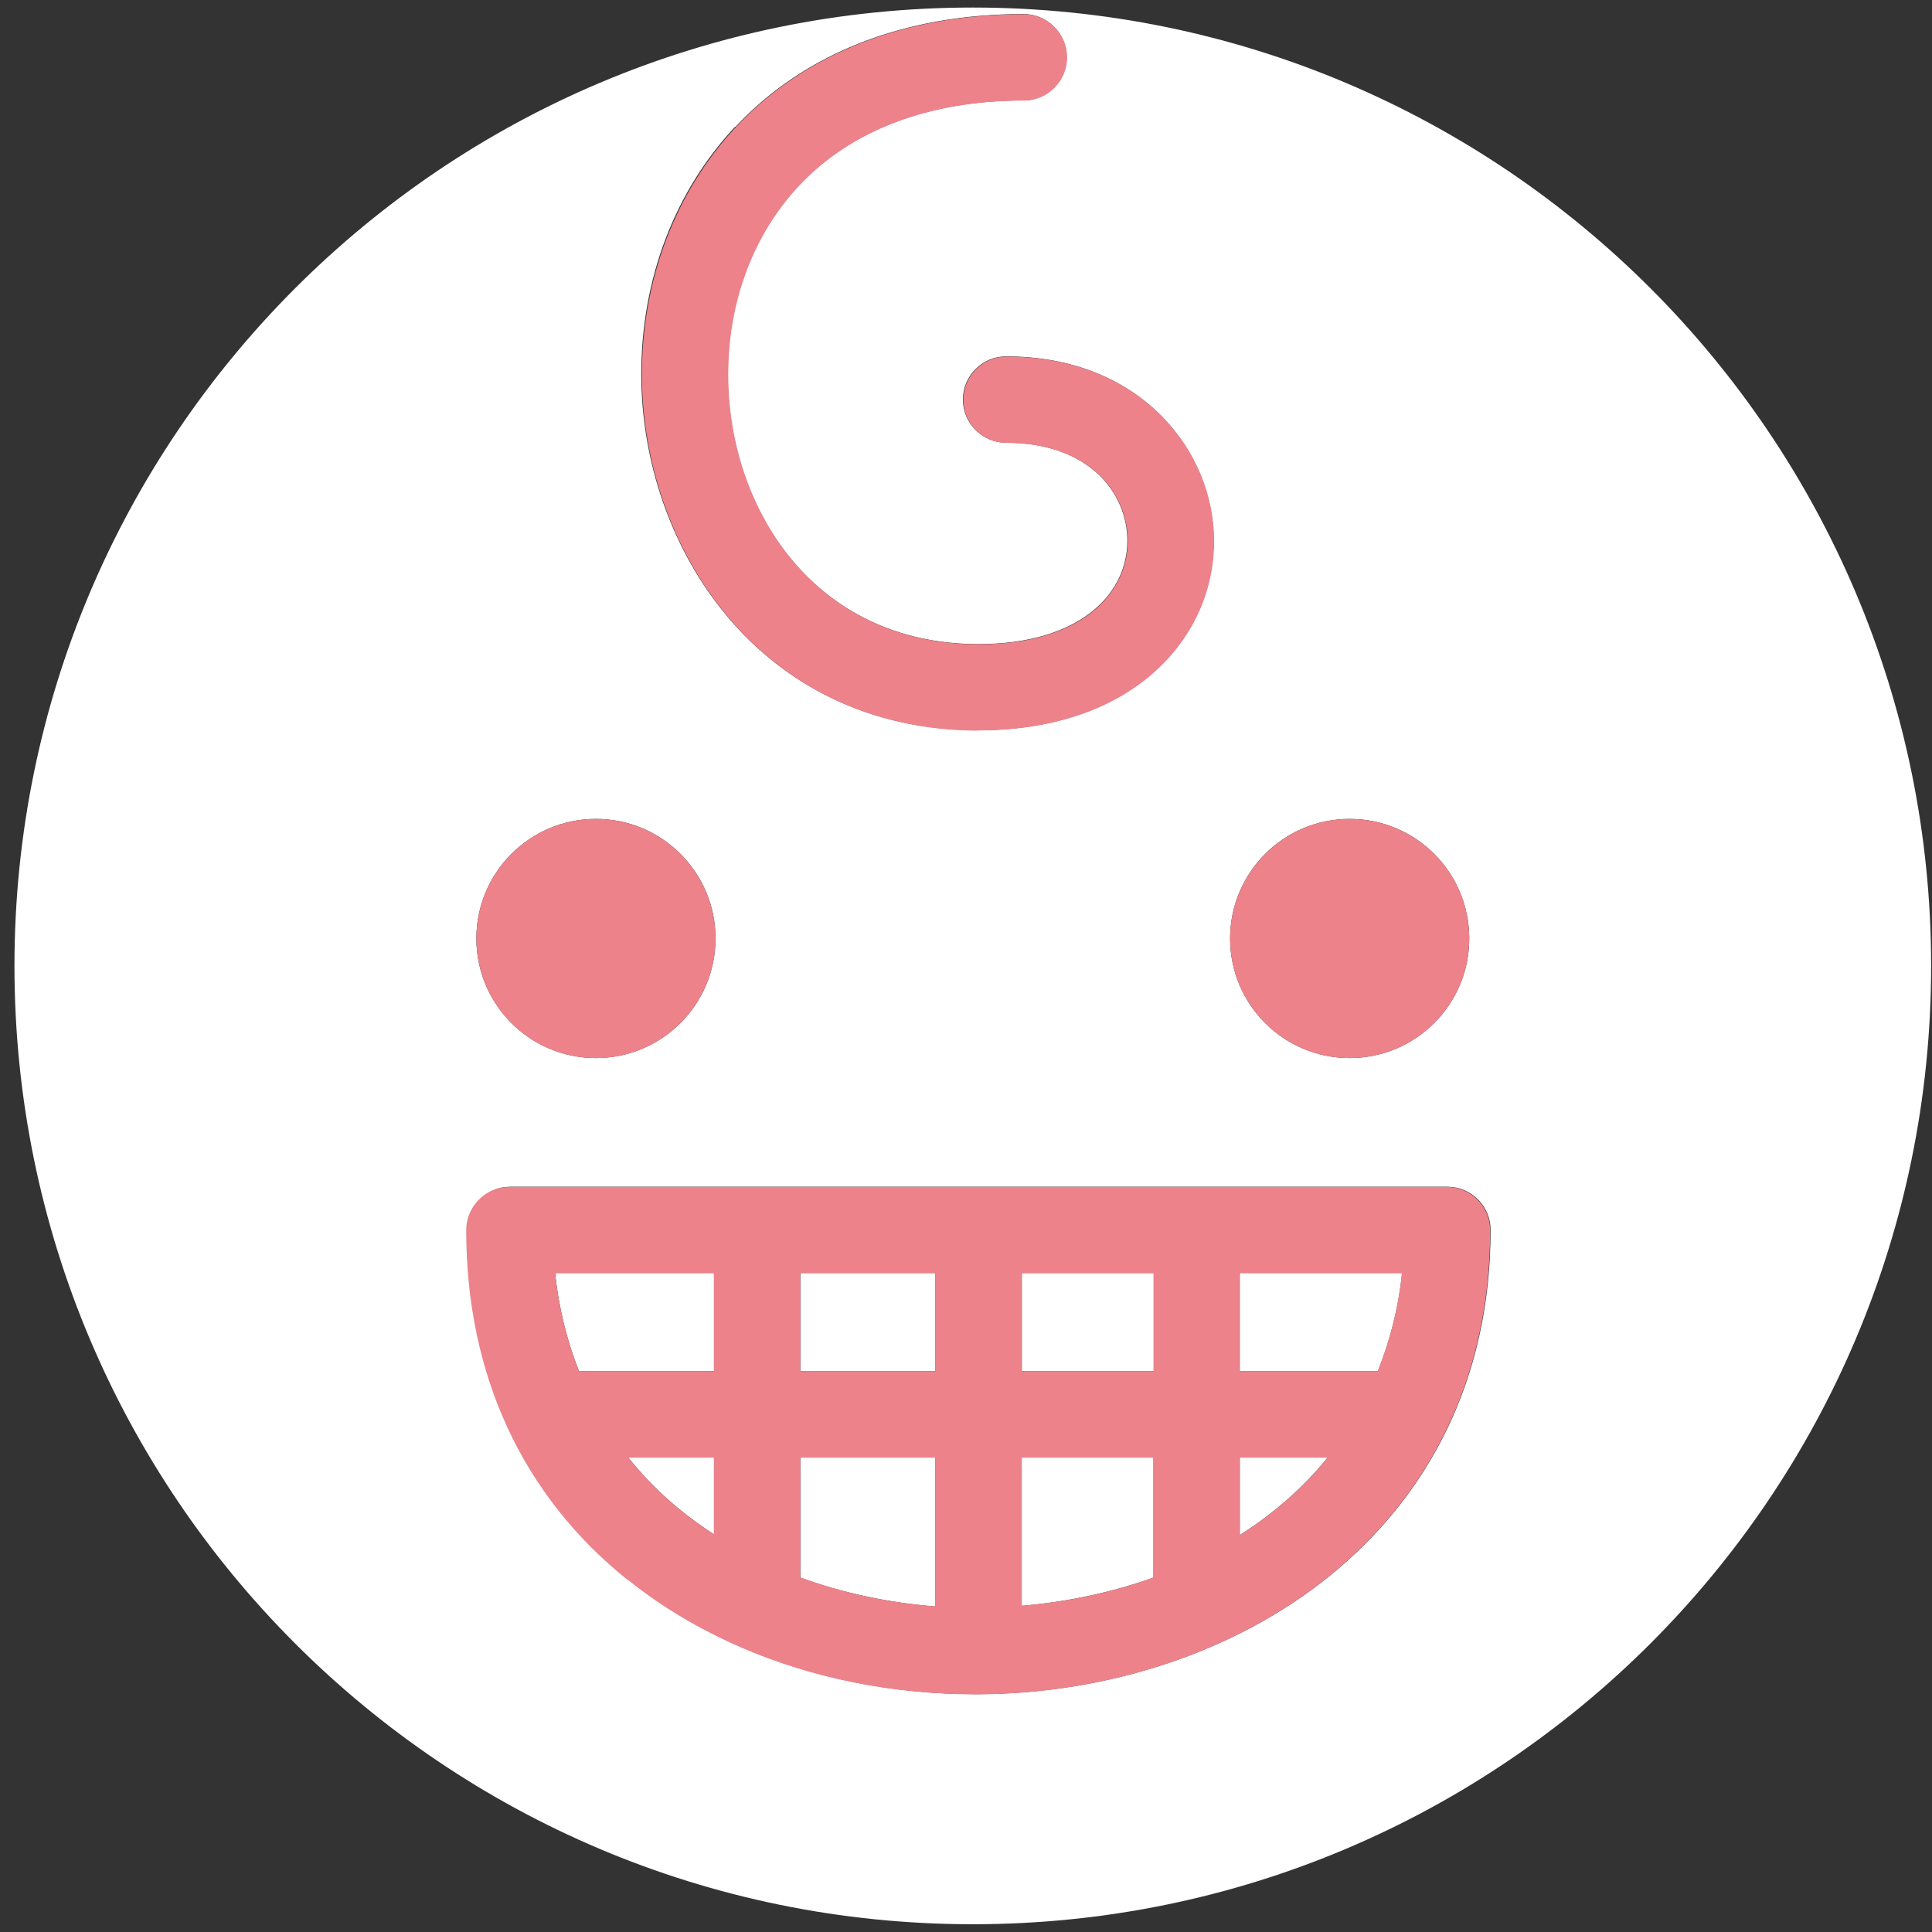
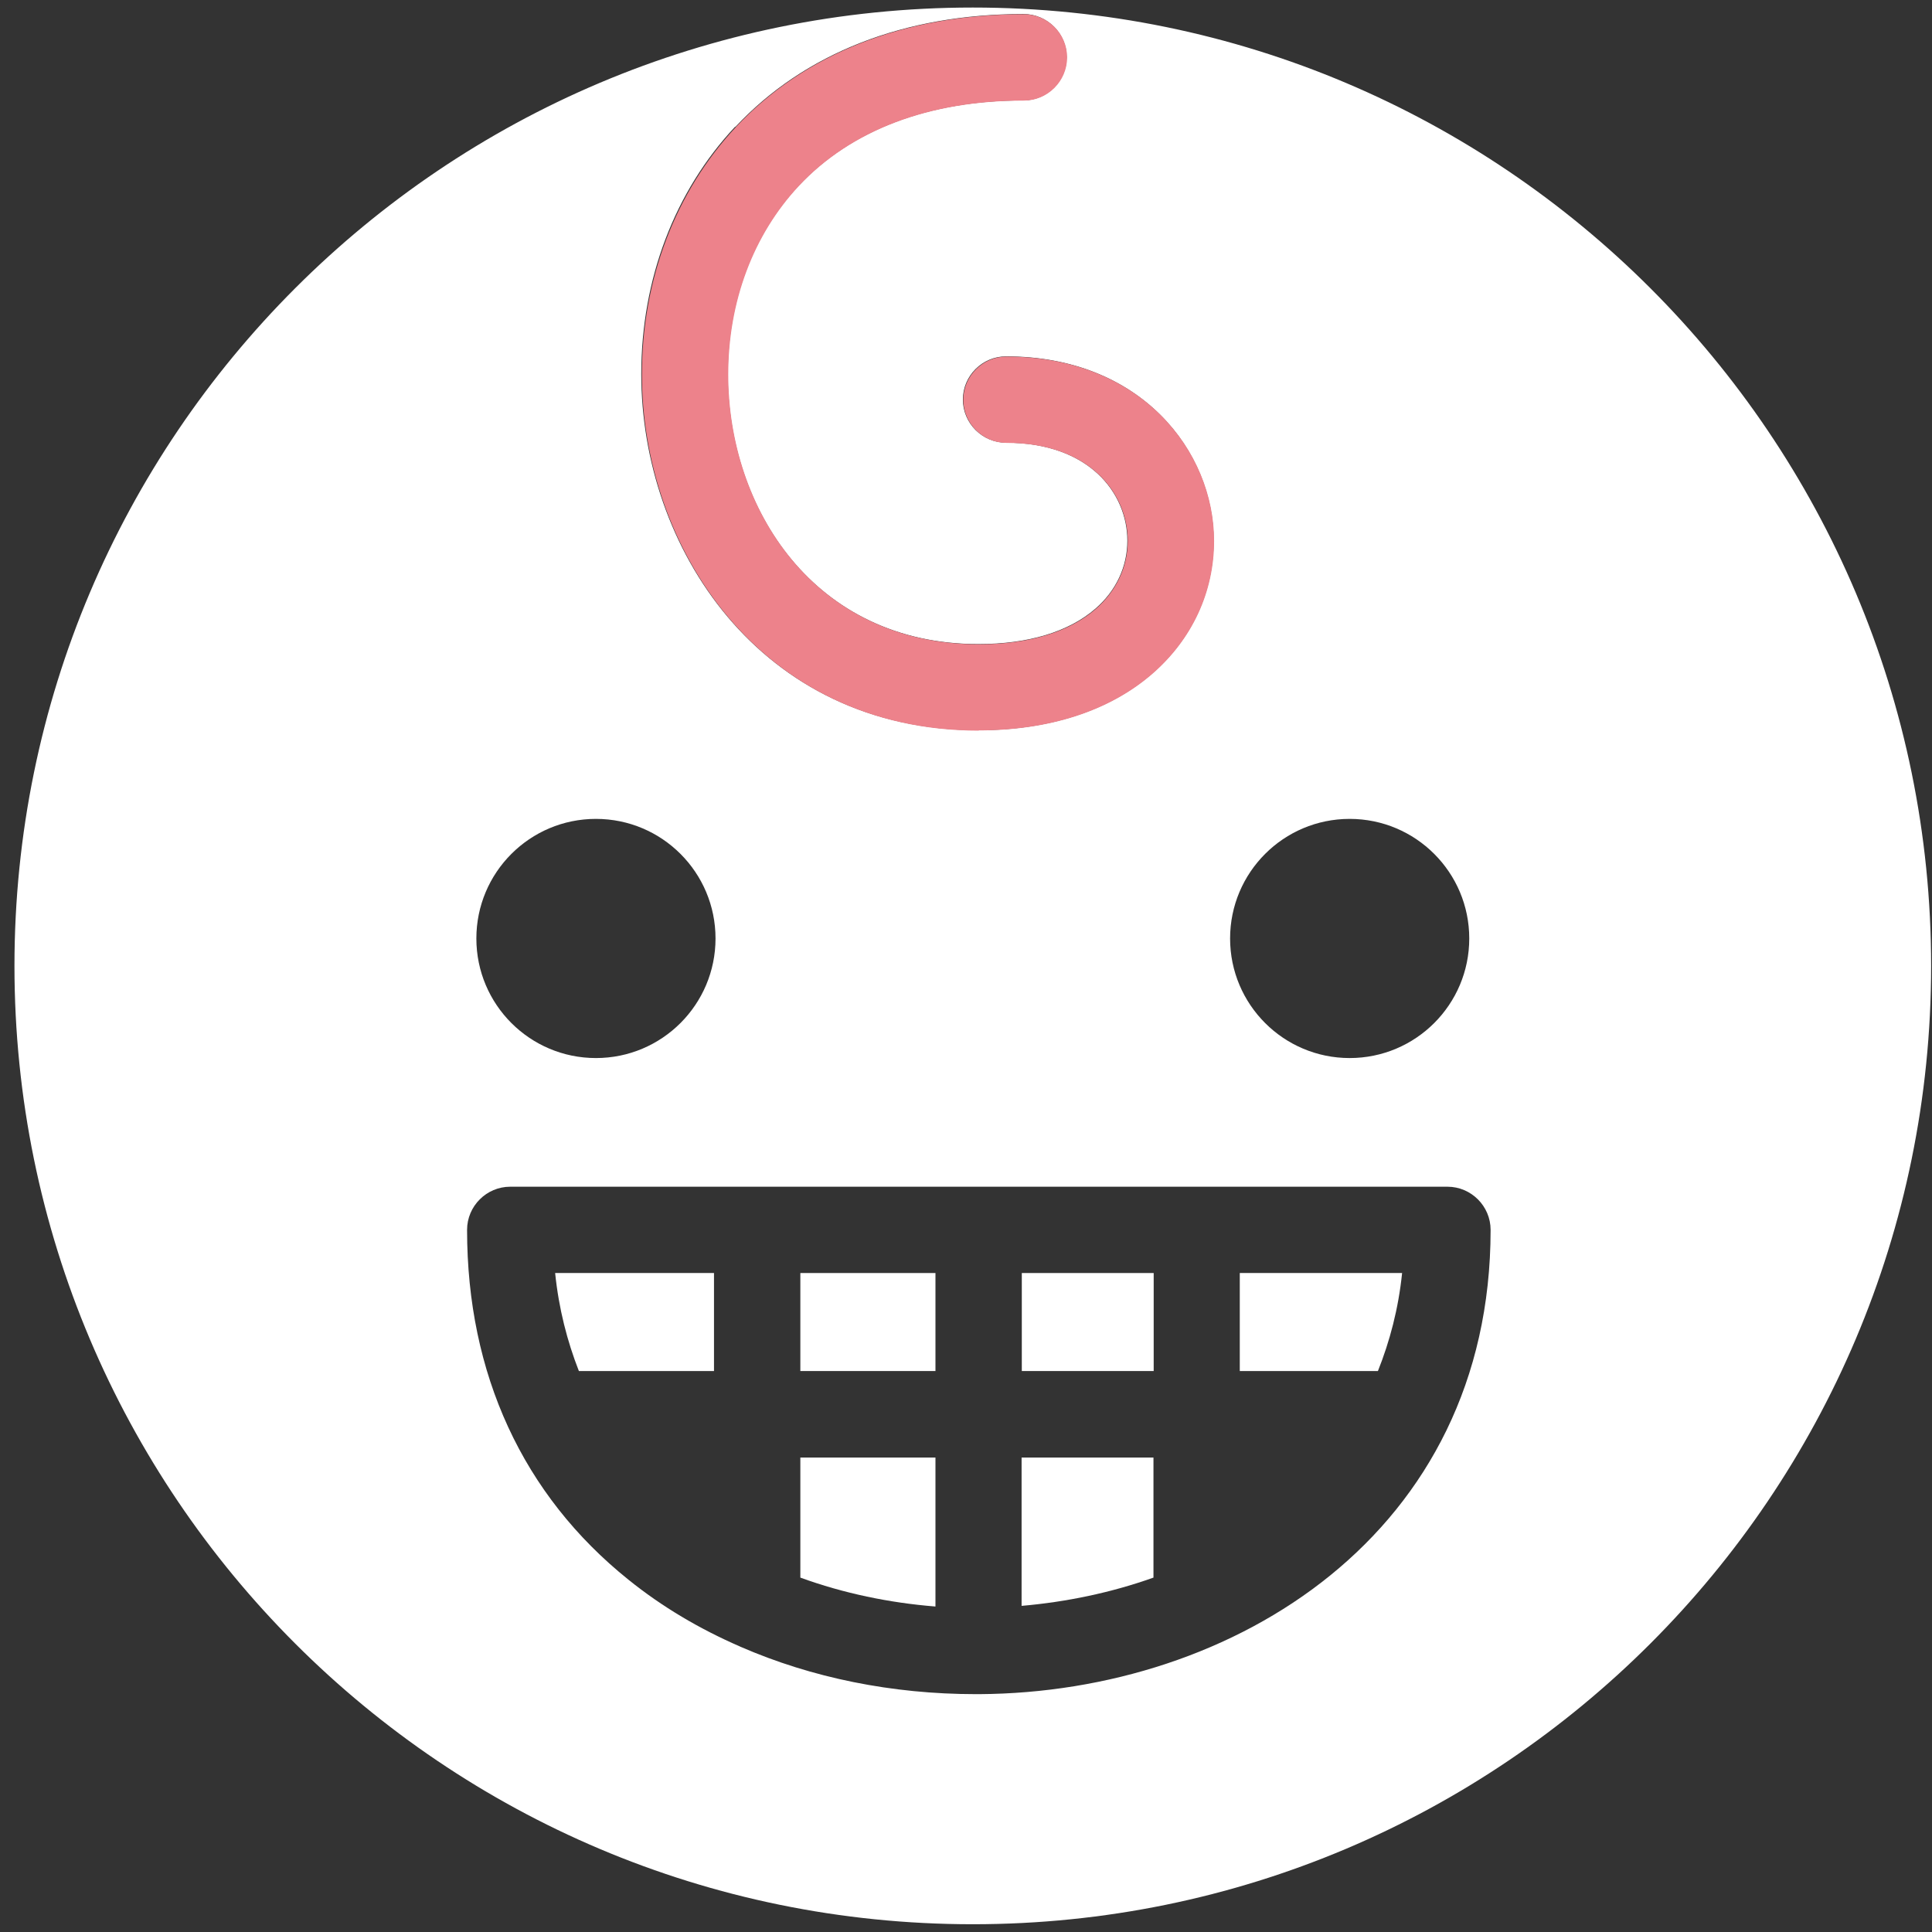
<svg xmlns="http://www.w3.org/2000/svg" width="62" height="62" viewBox="0 0 62 62" fill="none">
  <rect x="0" y="0" width="62" height="62" fill="#333333" stroke="none" />
  <path d="M44.988 40.853H39.786V43.998H44.219C44.6 43.042 44.877 42.003 44.995 40.853H44.988Z" fill="white" />
  <path d="M31.218 61.751C48.202 61.751 61.972 47.981 61.972 30.997C61.972 14.012 48.202 0.242 31.218 0.242C14.234 0.242 0.464 14.012 0.464 30.997C0.464 47.981 14.234 61.751 31.218 61.751ZM43.312 26.279C45.432 26.279 47.15 27.997 47.15 30.117C47.15 32.236 45.432 33.954 43.312 33.954C41.193 33.954 39.475 32.236 39.475 30.117C39.475 27.997 41.193 26.279 43.312 26.279ZM23.599 4.073C25.815 1.704 29.015 0.45 32.846 0.45C33.608 0.45 34.231 1.073 34.231 1.835C34.231 2.597 33.608 3.221 32.846 3.221C29.798 3.221 27.305 4.17 25.622 5.964C24.16 7.522 23.356 9.669 23.356 12.011C23.356 16.312 26.12 20.669 31.398 20.669C33.005 20.669 34.3 20.274 35.153 19.533C35.818 18.958 36.178 18.182 36.178 17.351C36.178 15.834 34.959 14.206 32.285 14.206C31.523 14.206 30.9 13.583 30.9 12.821C30.9 12.059 31.523 11.436 32.285 11.436C36.614 11.436 38.948 14.483 38.948 17.351C38.948 18.993 38.249 20.51 36.967 21.618C35.603 22.802 33.677 23.433 31.391 23.433C24.368 23.433 20.579 17.545 20.579 12.004C20.579 8.963 21.646 6.144 23.592 4.066L23.599 4.073ZM19.124 26.279C21.244 26.279 22.962 27.997 22.962 30.117C22.962 32.236 21.244 33.954 19.124 33.954C17.005 33.954 15.287 32.236 15.287 30.117C15.287 27.997 17.005 26.279 19.124 26.279ZM16.36 38.083H46.45C47.212 38.083 47.835 38.706 47.835 39.468C47.835 49.207 39.599 54.319 31.426 54.367C31.419 54.367 31.412 54.367 31.405 54.367C31.405 54.367 31.398 54.367 31.391 54.367C31.364 54.367 31.343 54.367 31.315 54.367C28.621 54.367 26.051 53.841 23.772 52.85C23.772 52.85 23.758 52.85 23.758 52.843C22.449 52.275 21.244 51.562 20.17 50.696C16.776 47.974 14.989 44.088 14.989 39.468C14.989 38.706 15.612 38.083 16.374 38.083H16.36Z" fill="white" />
  <path d="M22.913 40.853H17.815C17.933 42.003 18.203 43.042 18.577 43.998H22.913V40.853Z" fill="white" />
  <path d="M30.02 46.775H25.684V50.627C27.069 51.132 28.544 51.437 30.02 51.555V46.782V46.775Z" fill="white" />
  <path d="M30.02 40.853H25.684V43.998H30.02V40.853Z" fill="white" />
  <path d="M37.023 40.853H32.791V43.998H37.023V40.853Z" fill="white" />
-   <path d="M42.605 46.775H39.786V49.262C40.853 48.583 41.809 47.759 42.605 46.775Z" fill="white" />
-   <path d="M22.913 49.241V46.775H20.163C20.939 47.752 21.874 48.569 22.913 49.241Z" fill="white" />
  <path d="M37.016 46.775H32.784V51.534C34.224 51.409 35.658 51.111 37.016 50.627V46.782V46.775Z" fill="white" />
-   <path d="M19.124 33.955C21.244 33.955 22.962 32.237 22.962 30.117C22.962 27.998 21.244 26.28 19.124 26.28C17.005 26.28 15.287 27.998 15.287 30.117C15.287 32.237 17.005 33.955 19.124 33.955Z" fill="#ED828B" />
-   <path d="M43.312 33.955C45.432 33.955 47.15 32.237 47.15 30.117C47.15 27.998 45.432 26.28 43.312 26.28C41.193 26.28 39.475 27.998 39.475 30.117C39.475 32.237 41.193 33.955 43.312 33.955Z" fill="#ED828B" />
-   <path d="M20.156 50.703C21.23 51.562 22.442 52.282 23.744 52.85C23.744 52.85 23.758 52.85 23.758 52.858C26.037 53.848 28.614 54.374 31.301 54.374C31.329 54.374 31.357 54.374 31.378 54.374C31.378 54.374 31.384 54.374 31.391 54.374C31.398 54.374 31.405 54.374 31.412 54.374C39.586 54.326 47.821 49.214 47.821 39.475C47.821 38.713 47.198 38.09 46.436 38.09H16.347C15.585 38.09 14.961 38.713 14.961 39.475C14.961 44.102 16.755 47.988 20.142 50.703H20.156ZM39.786 40.854H44.988C44.871 42.003 44.593 43.042 44.212 43.998H39.779V40.854H39.786ZM39.786 46.776H42.606C41.809 47.759 40.853 48.584 39.786 49.263V46.776ZM32.791 40.854H37.023V43.998H32.791V40.854ZM32.791 46.776H37.023V50.62C35.665 51.112 34.231 51.41 32.791 51.528V46.769V46.776ZM25.684 40.854H30.02V43.998H25.684V40.854ZM25.684 46.776H30.02V51.548C28.544 51.438 27.076 51.133 25.684 50.62V46.769V46.776ZM22.913 49.242C21.874 48.57 20.946 47.752 20.163 46.776H22.913V49.242ZM17.815 40.854H22.913V43.998H18.577C18.203 43.042 17.933 42.003 17.815 40.854Z" fill="#ED828B" />
  <path d="M31.405 23.44C33.691 23.44 35.617 22.809 36.981 21.625C38.256 20.517 38.962 19 38.962 17.358C38.962 14.49 36.628 11.443 32.299 11.443C31.537 11.443 30.913 12.066 30.913 12.828C30.913 13.59 31.537 14.213 32.299 14.213C34.972 14.213 36.191 15.841 36.191 17.358C36.191 18.189 35.824 18.965 35.166 19.54C34.314 20.281 33.012 20.676 31.412 20.676C26.134 20.676 23.37 16.319 23.37 12.018C23.37 9.683 24.174 7.536 25.635 5.971C27.311 4.177 29.812 3.228 32.86 3.228C33.622 3.228 34.245 2.604 34.245 1.842C34.245 1.08 33.622 0.457 32.86 0.457C29.029 0.457 25.829 1.711 23.613 4.08C21.673 6.158 20.6 8.977 20.6 12.018C20.6 17.559 24.389 23.447 31.412 23.447L31.405 23.44Z" fill="#ED828B" />
</svg>